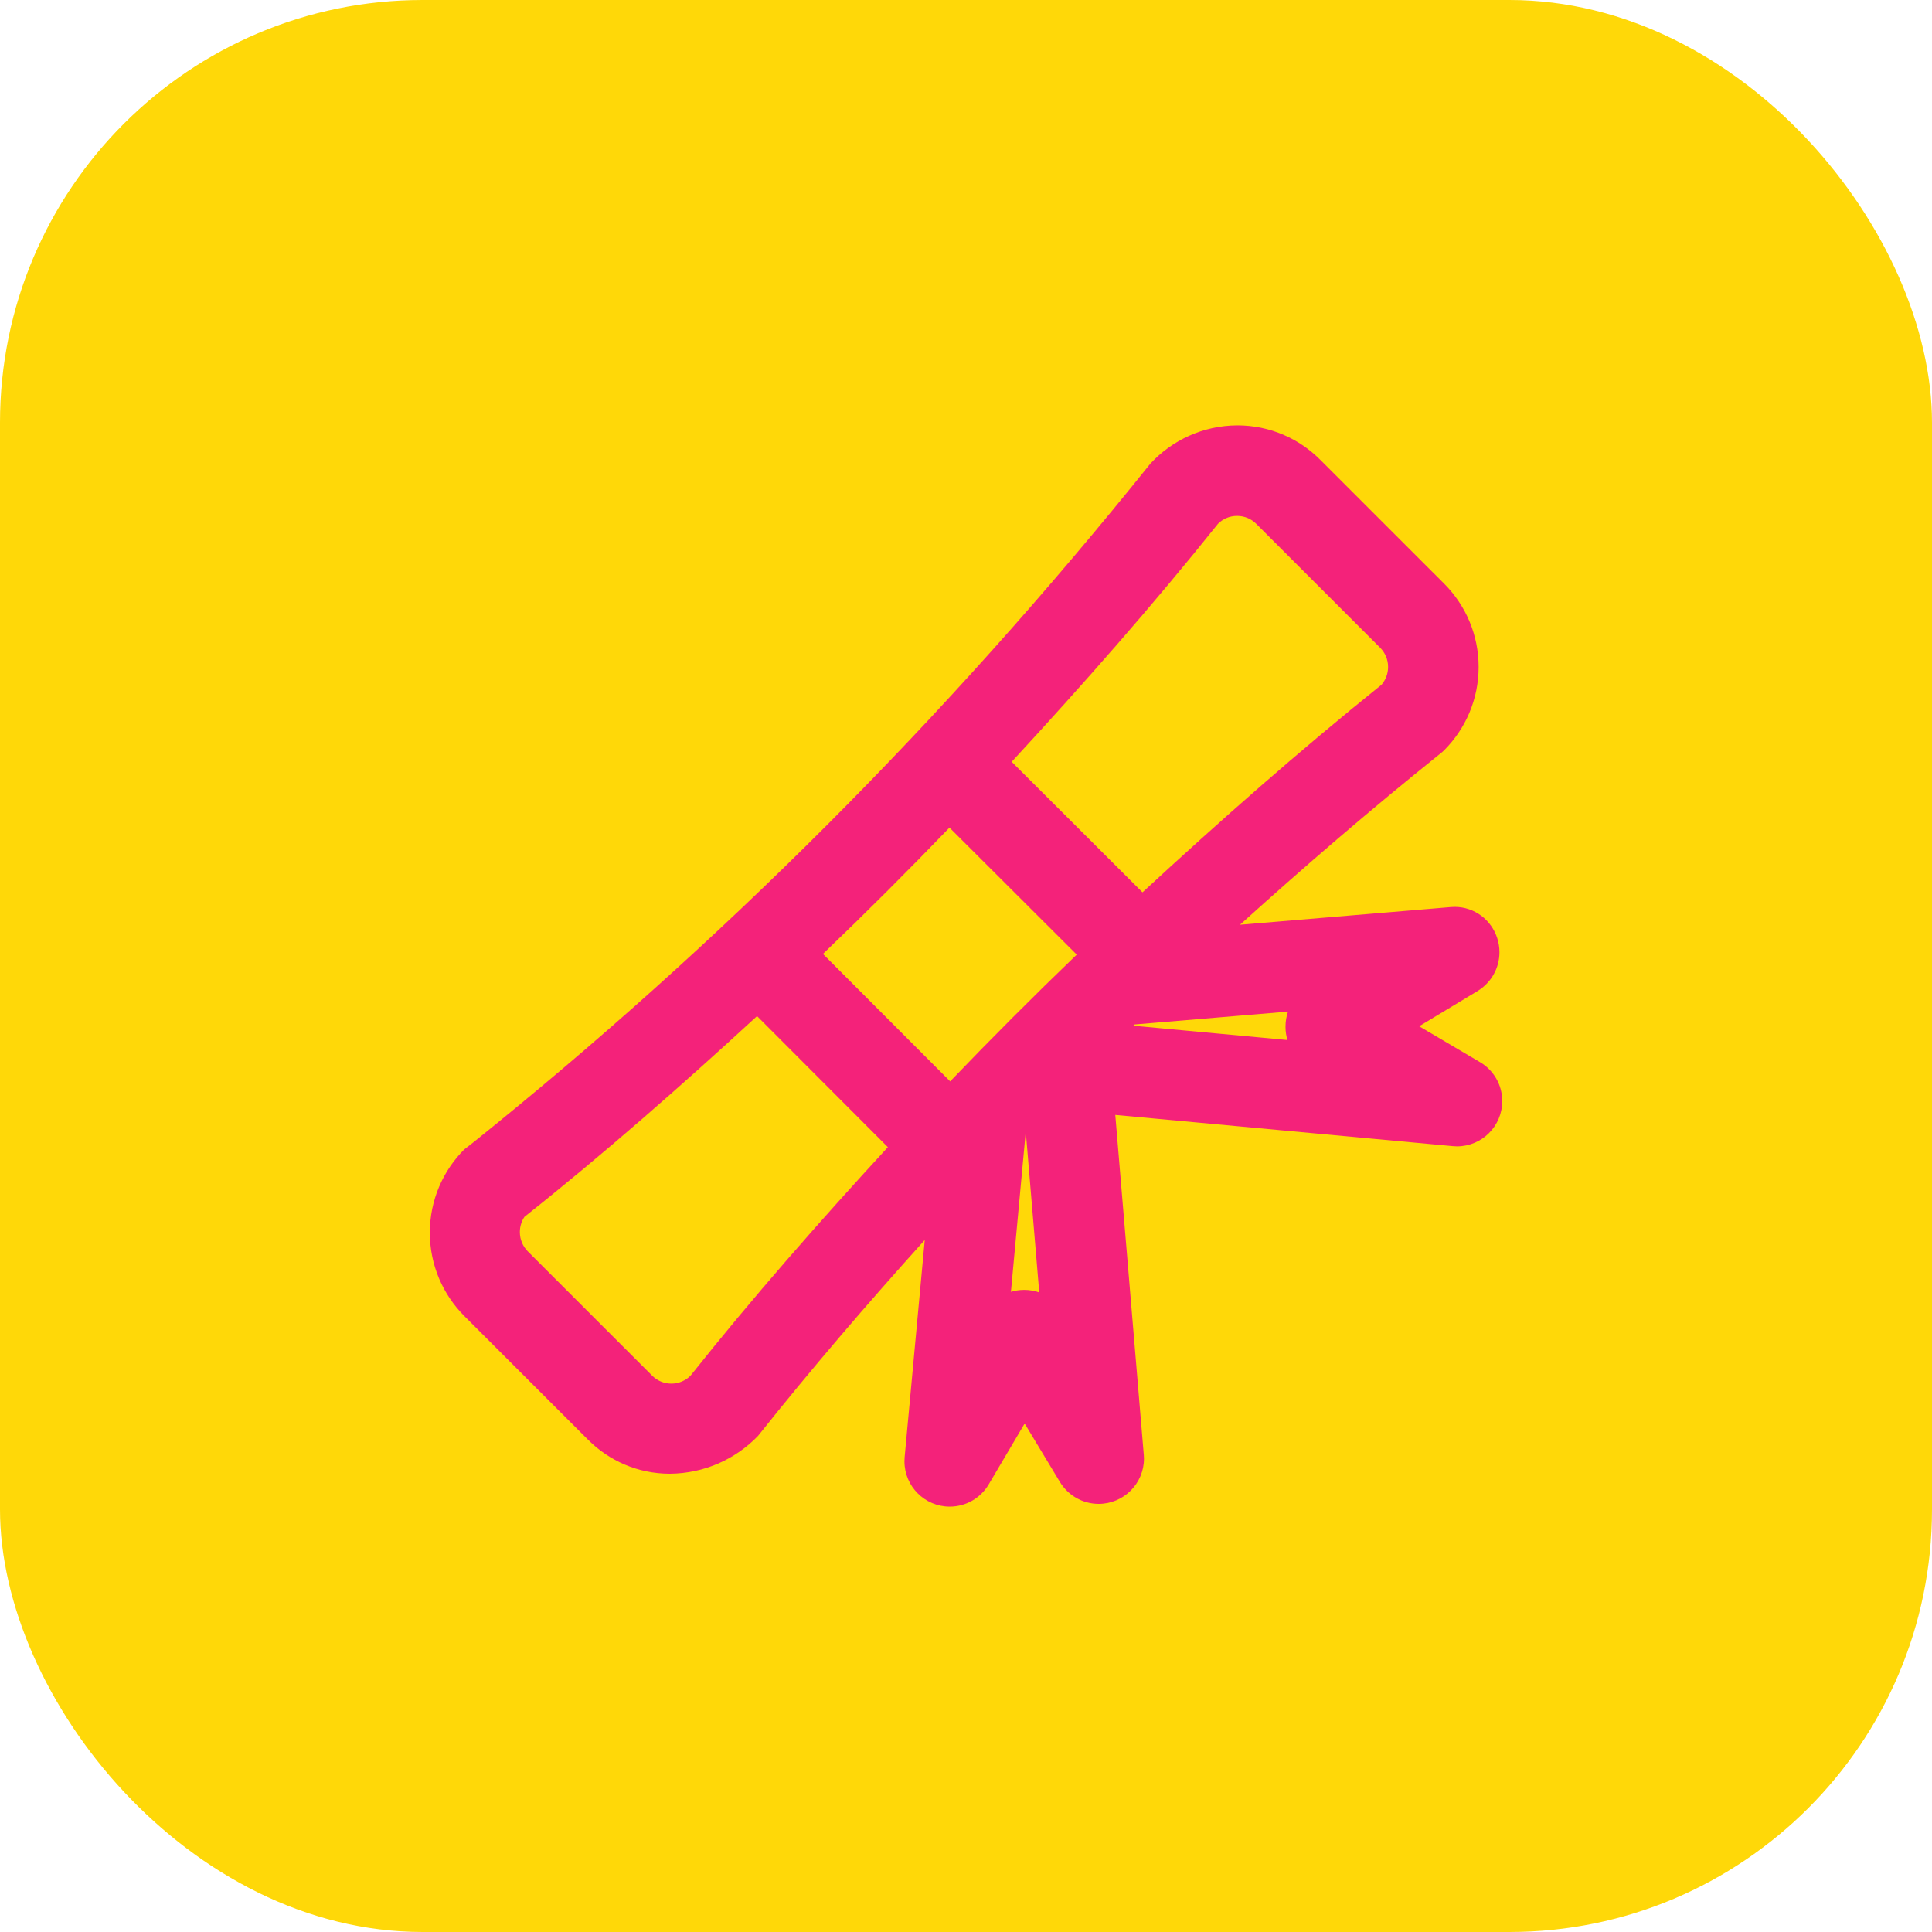
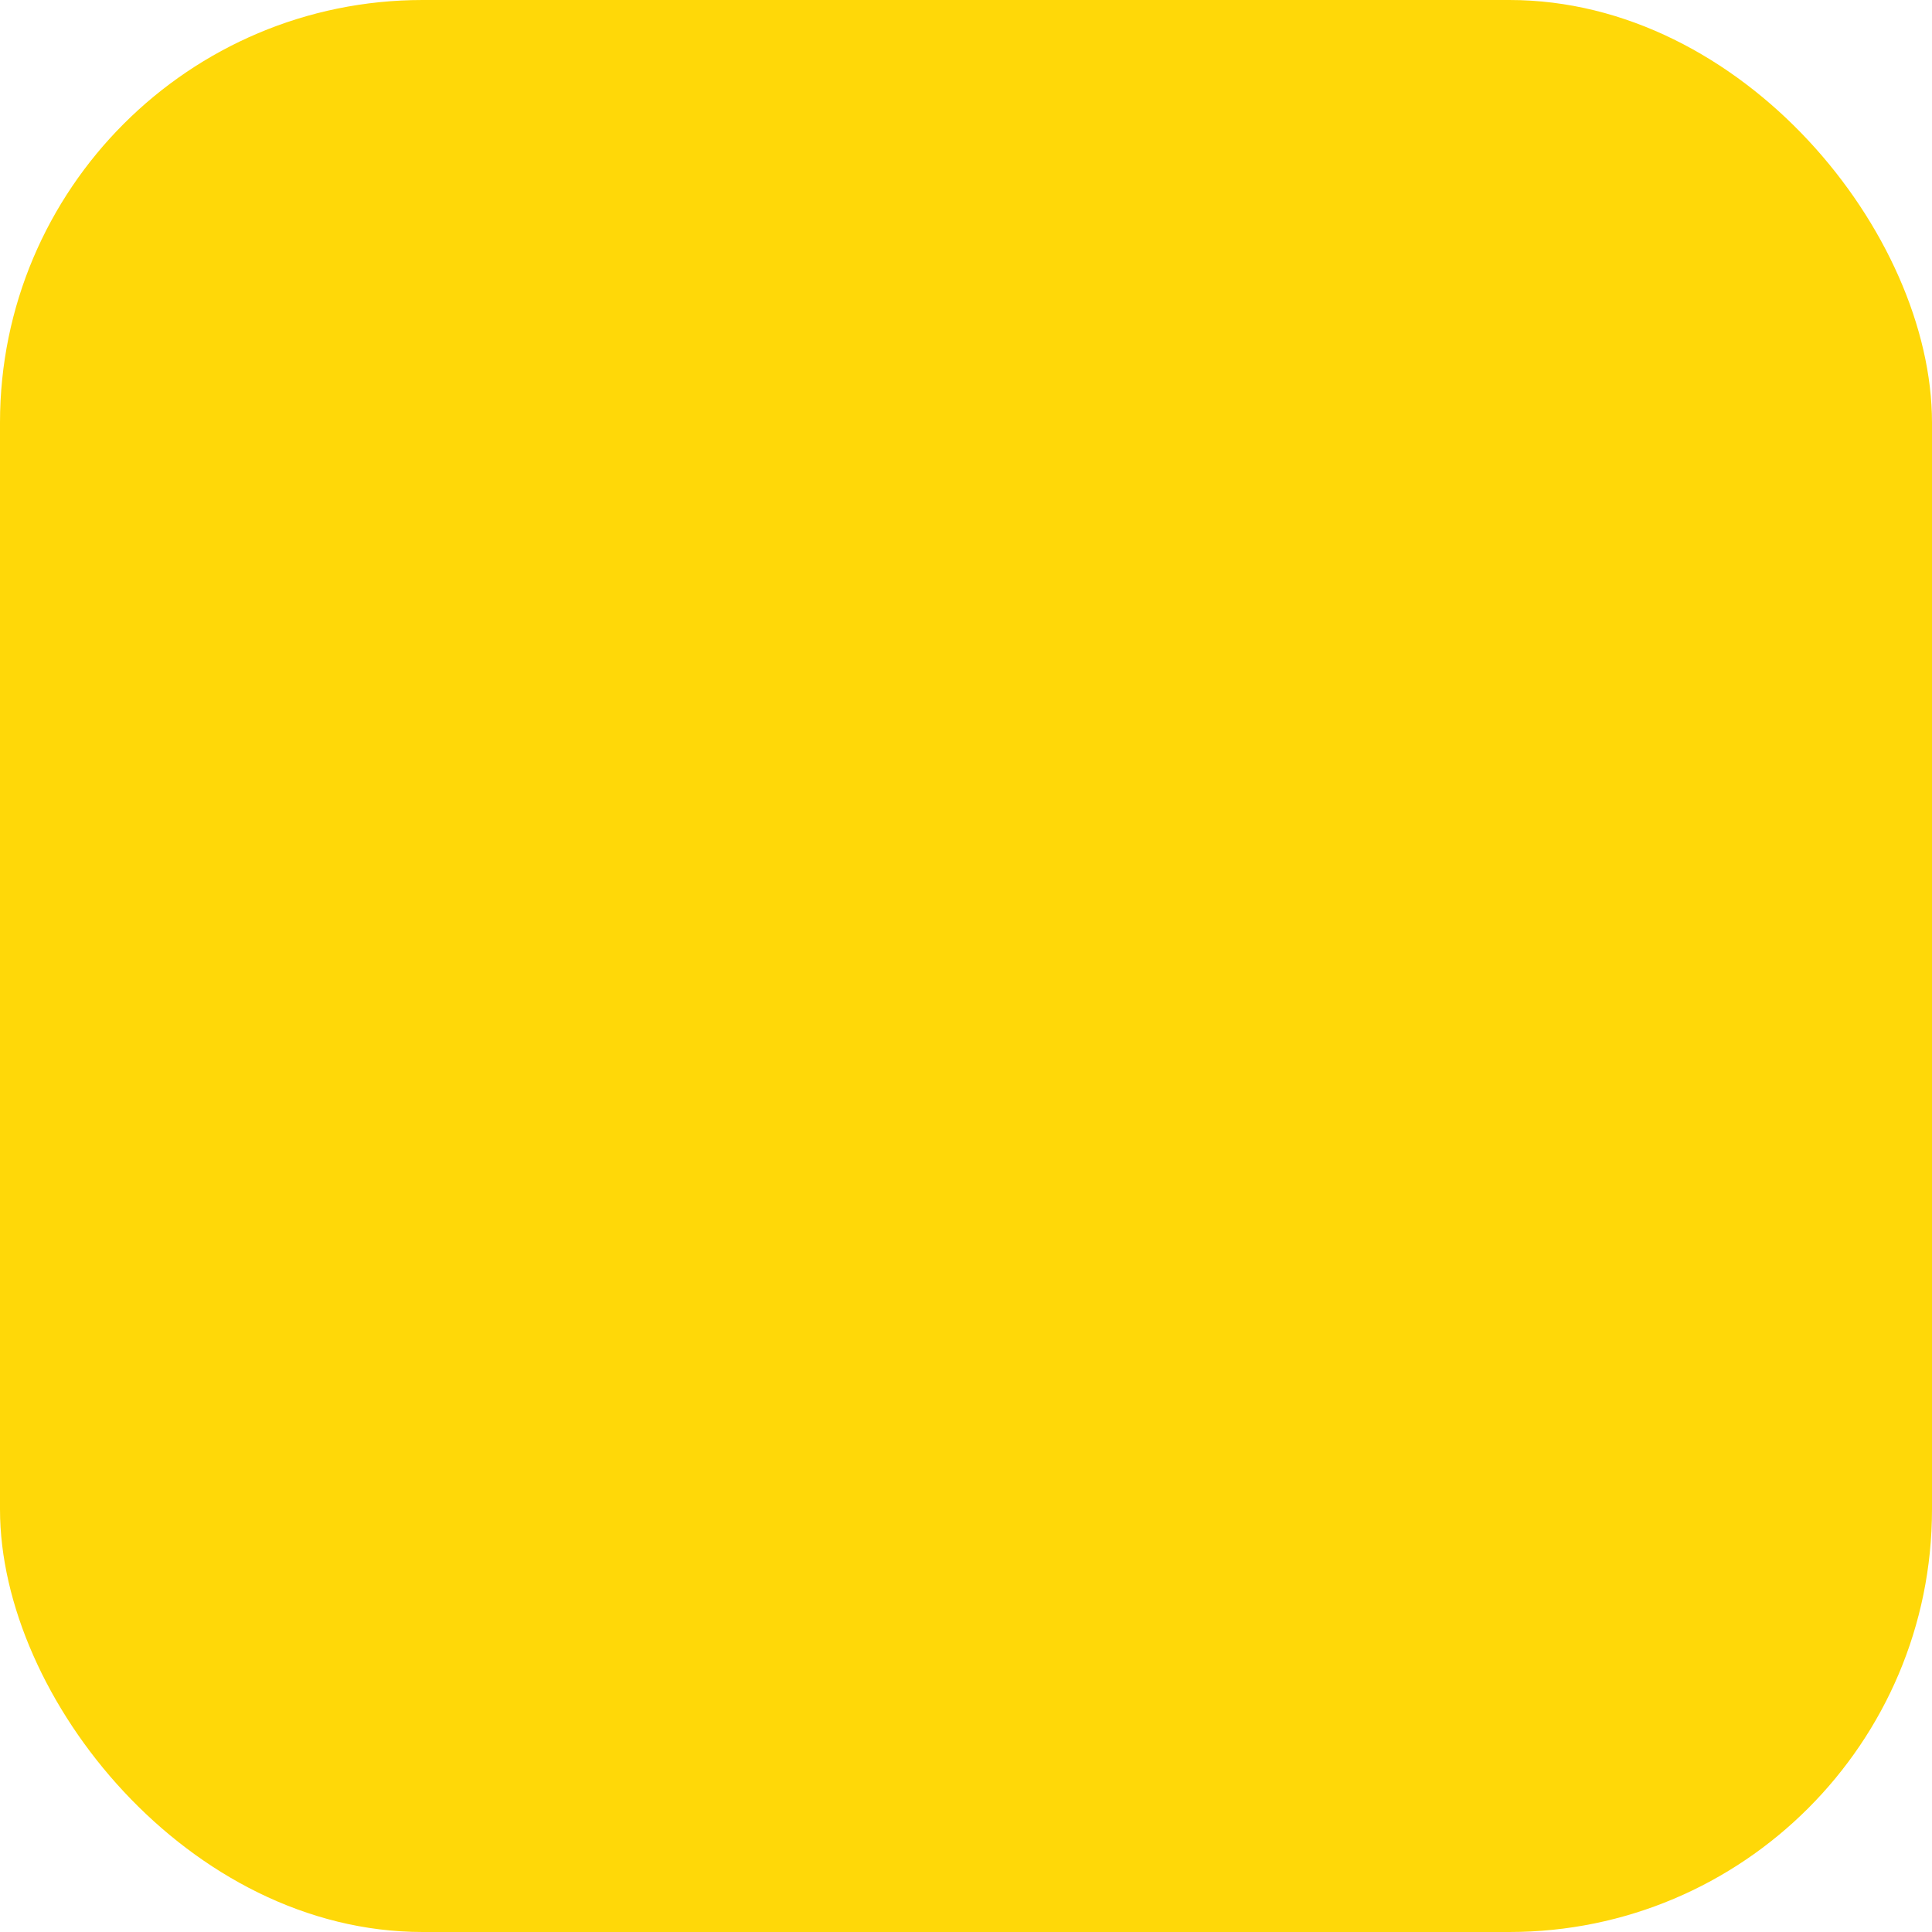
<svg xmlns="http://www.w3.org/2000/svg" width="64" height="64" viewBox="0 0 32 32">
  <title>800 logphile diploma</title>
  <rect data-element="frame" x="0" y="0" width="32" height="32" rx="7" ry="7" stroke="none" fill="#FFD808" />
  <g transform="translate(6.4 6.4) scale(0.6)" fill="#F4227A" class="nc-icon-wrapper">
-     <path d="M30.188 18.654l-1.678-0.991 1.613-0.973c0.364-0.223 0.603-0.619 0.603-1.071 0-0.137-0.022-0.269-0.063-0.393l0.003 0.009c-0.161-0.506-0.627-0.867-1.178-0.867-0.041 0-0.081 0.002-0.12 0.006l0.005-0-5.809 0.487c1.793-1.62 3.632-3.203 5.534-4.728 0.038-0.030 0.072-0.059 0.104-0.091l-0 0c0.586-0.589 0.949-1.401 0.949-2.297s-0.363-1.71-0.951-2.299l-3.418-3.417c-0.585-0.589-1.395-0.953-2.29-0.953-0.003 0-0.005 0-0.008 0h-0.002c-0.944 0.007-1.793 0.411-2.389 1.053l-0.002 0.002c-5.665 7.059-11.881 13.272-18.709 18.752l-0.235 0.182c-0.586 0.589-0.948 1.401-0.948 2.297s0.363 1.709 0.949 2.298l3.419 3.418c0.577 0.579 1.375 0.938 2.257 0.938 0 0 0.001 0 0.002 0h-0c0.955-0.008 1.815-0.406 2.431-1.042l0.001-0.001c1.466-1.843 3.009-3.642 4.603-5.409l-0.555 5.995c-0.003 0.035-0.005 0.075-0.005 0.115 0 0.69 0.56 1.25 1.25 1.25 0.456 0 0.855-0.244 1.074-0.61l0.003-0.006 0.991-1.678 0.973 1.613c0.223 0.365 0.619 0.605 1.071 0.605 0.69 0 1.25-0.56 1.25-1.25 0-0.037-0.002-0.074-0.005-0.11l0 0.005-0.787-9.382 9.317 0.862c0.039 0.004 0.078 0.006 0.115 0.006 0 0 0 0 0 0 0.69 0 1.25-0.559 1.25-1.25 0-0.456-0.244-0.855-0.61-1.073l-0.006-0.003zM22.953 3.795c0.135-0.136 0.321-0.22 0.528-0.22 0.001 0 0.001 0 0.002 0h0.002c0 0 0 0 0 0 0.207 0 0.394 0.084 0.529 0.22l3.418 3.418c0.136 0.136 0.22 0.324 0.22 0.532 0 0.189-0.069 0.361-0.184 0.493l0.001-0.001c-2.286 1.836-4.468 3.764-6.597 5.73l-3.611-3.604c1.963-2.128 3.881-4.302 5.692-6.567zM15.543 12.179l3.514 3.507q-1.792 1.723-3.494 3.499l-3.512-3.518q1.78-1.706 3.493-3.487zM8.396 27.309c-0.136 0.136-0.323 0.22-0.53 0.22s-0.395-0.084-0.53-0.22v0l-3.418-3.416c-0.144-0.138-0.234-0.333-0.234-0.548 0-0.156 0.047-0.301 0.128-0.422l-0.002 0.003c2.203-1.75 4.331-3.62 6.422-5.543l3.611 3.618c-1.898 2.063-3.738 4.157-5.447 6.308zM17.607 24.941c0 0-0 0-0 0-0.131 0-0.257 0.020-0.376 0.057l0.009-0.002 0.405-4.377 0.008-0.009 0.369 4.401c-0.124-0.044-0.267-0.070-0.416-0.070h-0zM24.875 18.043l-4.257-0.395 0.036-0.034 4.236-0.355c-0.045 0.124-0.070 0.268-0.070 0.418 0 0.002 0 0.003 0 0.005v-0c0 0.129 0.020 0.254 0.057 0.371l-0.002-0.009z" />
-   </g>
+     </g>
</svg>